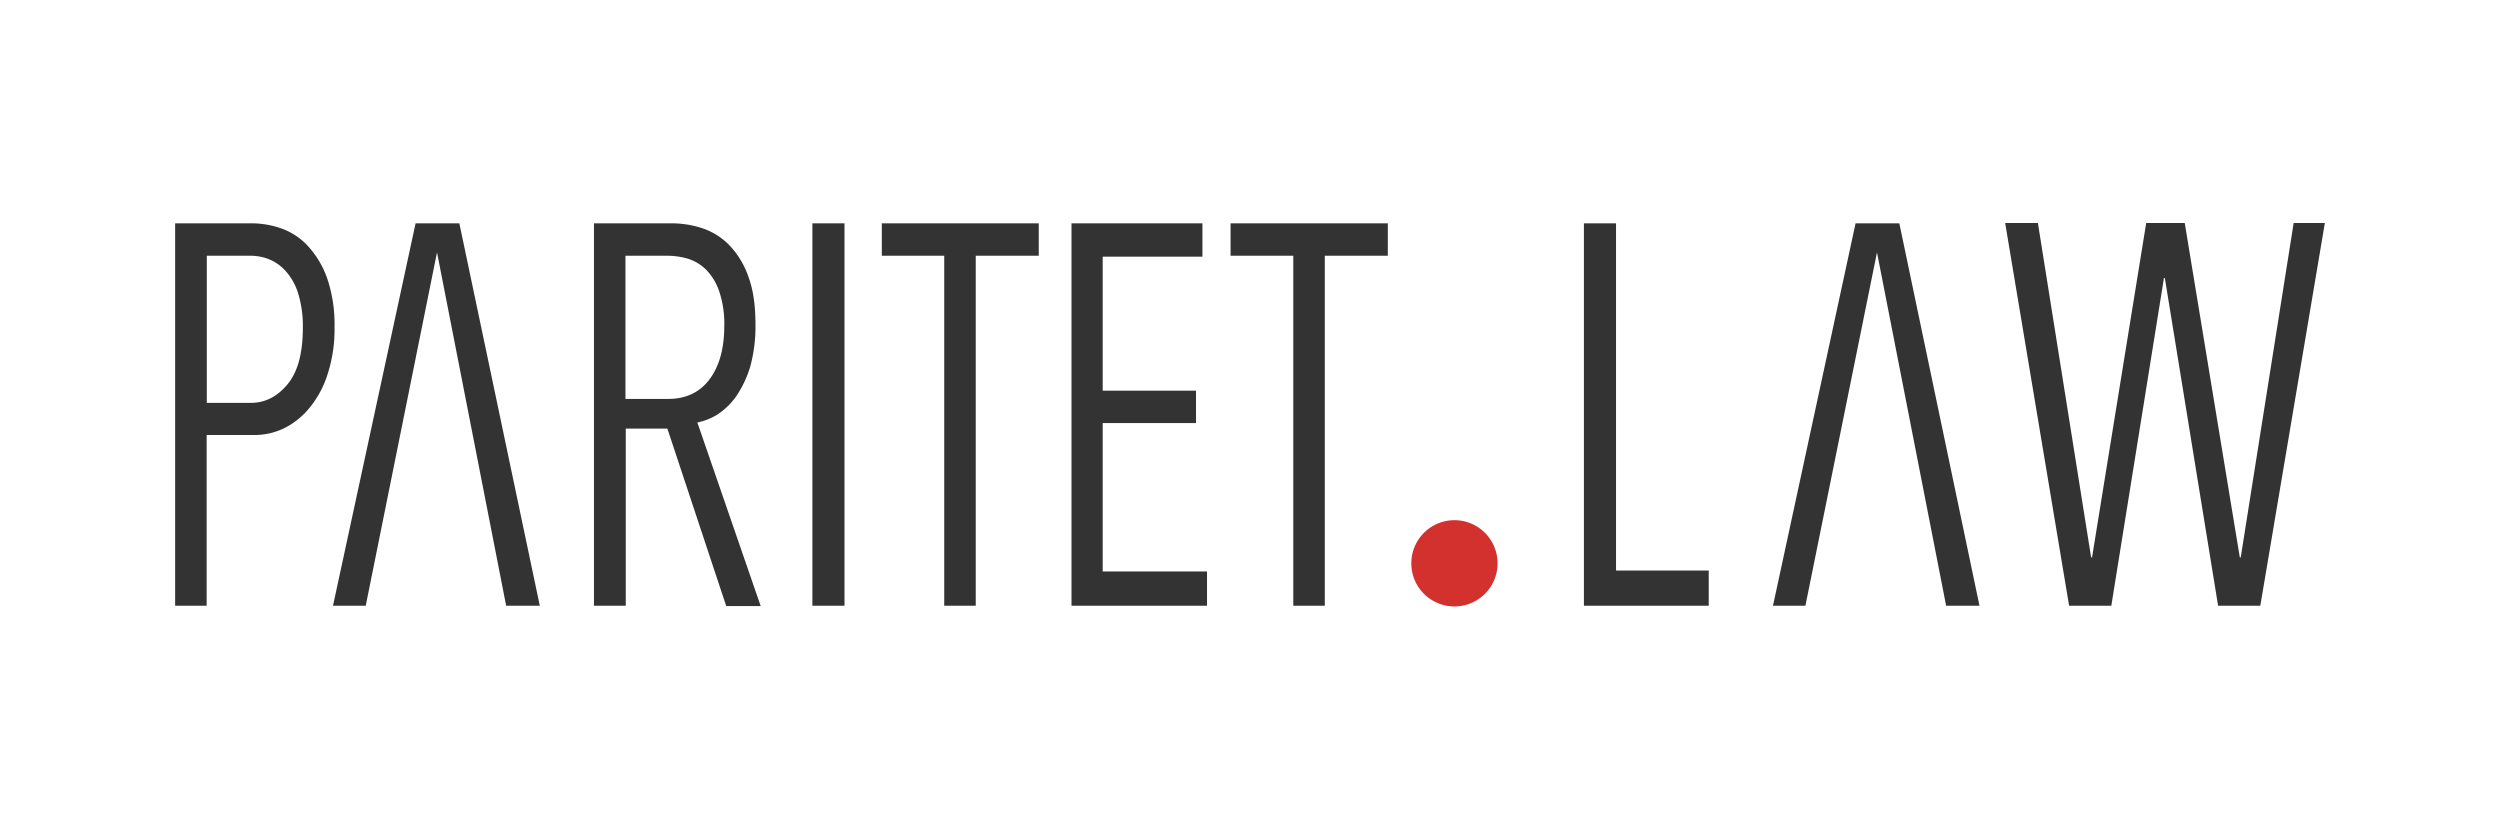
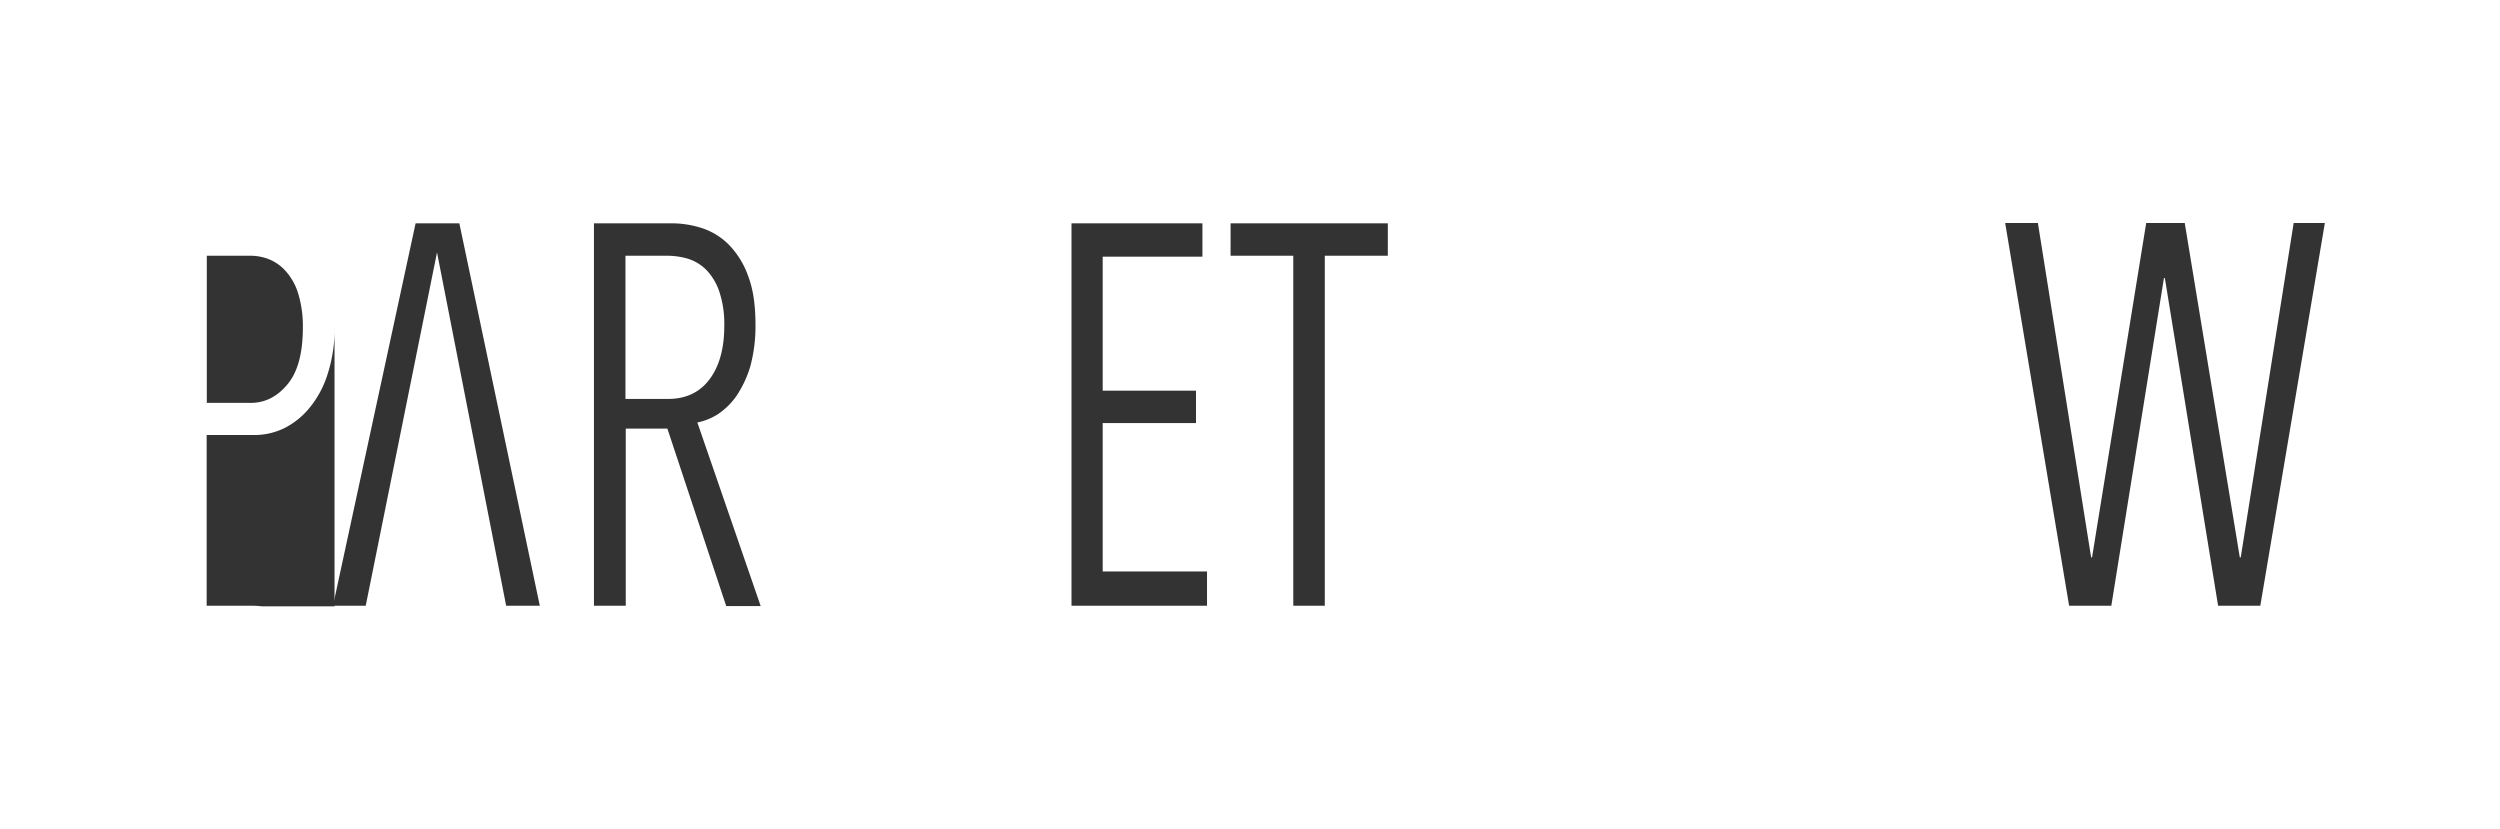
<svg xmlns="http://www.w3.org/2000/svg" id="Слой_1" data-name="Слой 1" viewBox="0 0 817.2 271.1">
  <defs>
    <style>.cls-1{fill:none;}.cls-2{clip-path:url(#clip-path);}.cls-3{fill:#333;}.cls-4{fill:#d3312d;}</style>
    <clipPath id="clip-path">
      <rect class="cls-1" x="57.25" y="72.9" width="702.7" height="125.3" />
    </clipPath>
  </defs>
  <g class="cls-2">
-     <path class="cls-3" d="M109.35,106.8a47.46,47.46,0,0,1-2.2,15.3,32.75,32.75,0,0,1-5.8,11,25.41,25.41,0,0,1-8.3,6.8,22.38,22.38,0,0,1-9.8,2.3H67.55V198H57.25V73h25a29.15,29.15,0,0,1,9.5,1.6,21.66,21.66,0,0,1,8.7,5.6,30.69,30.69,0,0,1,6.4,10.5,46.52,46.52,0,0,1,2.5,16.1M99,107a36.31,36.31,0,0,0-1.4-10.6,19.35,19.35,0,0,0-3.8-7.3,14.73,14.73,0,0,0-5.5-4.2,16.35,16.35,0,0,0-6.7-1.3h-14v48.1h14.3c4.7,0,8.7-2,12.1-6.1s5-10.3,5-18.6" />
+     <path class="cls-3" d="M109.35,106.8a47.46,47.46,0,0,1-2.2,15.3,32.75,32.75,0,0,1-5.8,11,25.41,25.41,0,0,1-8.3,6.8,22.38,22.38,0,0,1-9.8,2.3H67.55V198H57.25h25a29.15,29.15,0,0,1,9.5,1.6,21.66,21.66,0,0,1,8.7,5.6,30.69,30.69,0,0,1,6.4,10.5,46.52,46.52,0,0,1,2.5,16.1M99,107a36.31,36.31,0,0,0-1.4-10.6,19.35,19.35,0,0,0-3.8-7.3,14.73,14.73,0,0,0-5.5-4.2,16.35,16.35,0,0,0-6.7-1.3h-14v48.1h14.3c4.7,0,8.7-2,12.1-6.1s5-10.3,5-18.6" />
  </g>
  <g class="cls-2">
    <polygon class="cls-3" points="108.85 198 135.85 73 150.15 73 176.45 198 165.45 198 142.85 82.5 119.55 198 108.85 198" />
  </g>
  <g class="cls-2">
    <path class="cls-3" d="M237.35,198l-19.2-57.9h-13.6V198h-10.4V73h25.5a32.09,32.09,0,0,1,10.2,1.7,22.06,22.06,0,0,1,8.7,5.6,28.27,28.27,0,0,1,6.1,10.2c1.6,4.3,2.3,9.5,2.3,15.6a50.26,50.26,0,0,1-1.7,13.7,35.67,35.67,0,0,1-4.5,9.6,23,23,0,0,1-6.1,6,19.66,19.66,0,0,1-6.7,2.7l20.7,60h-11.3Zm-.6-91.4a33.18,33.18,0,0,0-1.6-11.2,18.85,18.85,0,0,0-4.2-7.1,14.66,14.66,0,0,0-6-3.7,23.7,23.7,0,0,0-7-1h-13.5v46.8h14c5.7,0,10.2-2.1,13.4-6.3s4.9-10,4.9-17.5" />
  </g>
  <g class="cls-2">
-     <rect class="cls-3" x="265.55" y="73" width="10.5" height="125" />
-   </g>
+     </g>
  <g class="cls-2">
-     <polygon class="cls-3" points="318.95 83.6 318.95 198 308.65 198 308.65 83.6 288.25 83.6 288.25 73 339.55 73 339.55 83.6 318.95 83.6" />
-   </g>
+     </g>
  <g class="cls-2">
    <polygon class="cls-3" points="350.25 198 350.25 73 393.05 73 393.05 83.9 360.45 83.9 360.45 127.7 390.95 127.7 390.95 138.3 360.45 138.3 360.45 186.8 394.55 186.8 394.55 198 350.25 198" />
  </g>
  <g class="cls-2">
    <polygon class="cls-3" points="433.05 83.6 433.05 198 422.75 198 422.75 83.6 402.25 83.6 402.25 73 453.65 73 453.65 83.6 433.05 83.6" />
  </g>
  <g class="cls-2">
-     <polygon class="cls-3" points="517.75 198 517.75 73 528.25 73 528.25 186.5 558.55 186.5 558.55 198 517.75 198" />
-   </g>
+     </g>
  <g class="cls-2">
    <polygon class="cls-3" points="738.85 198 725.05 198 707.65 90.9 707.35 90.9 690.15 198 676.35 198 655.45 72.9 666.15 72.9 683.55 182.2 683.85 182.2 701.55 72.9 714.15 72.9 732.15 182.2 732.45 182.2 749.75 72.9 759.95 72.9 738.85 198" />
  </g>
  <g class="cls-2">
-     <path class="cls-4" d="M480.55,171a14.1,14.1,0,1,0,8,18.3,14.11,14.11,0,0,0-8-18.3" />
-   </g>
+     </g>
  <g class="cls-2">
-     <polygon class="cls-3" points="579.55 198 606.55 73 620.85 73 647.05 198 636.15 198 613.55 82.5 590.15 198 579.55 198" />
-   </g>
+     </g>
</svg>